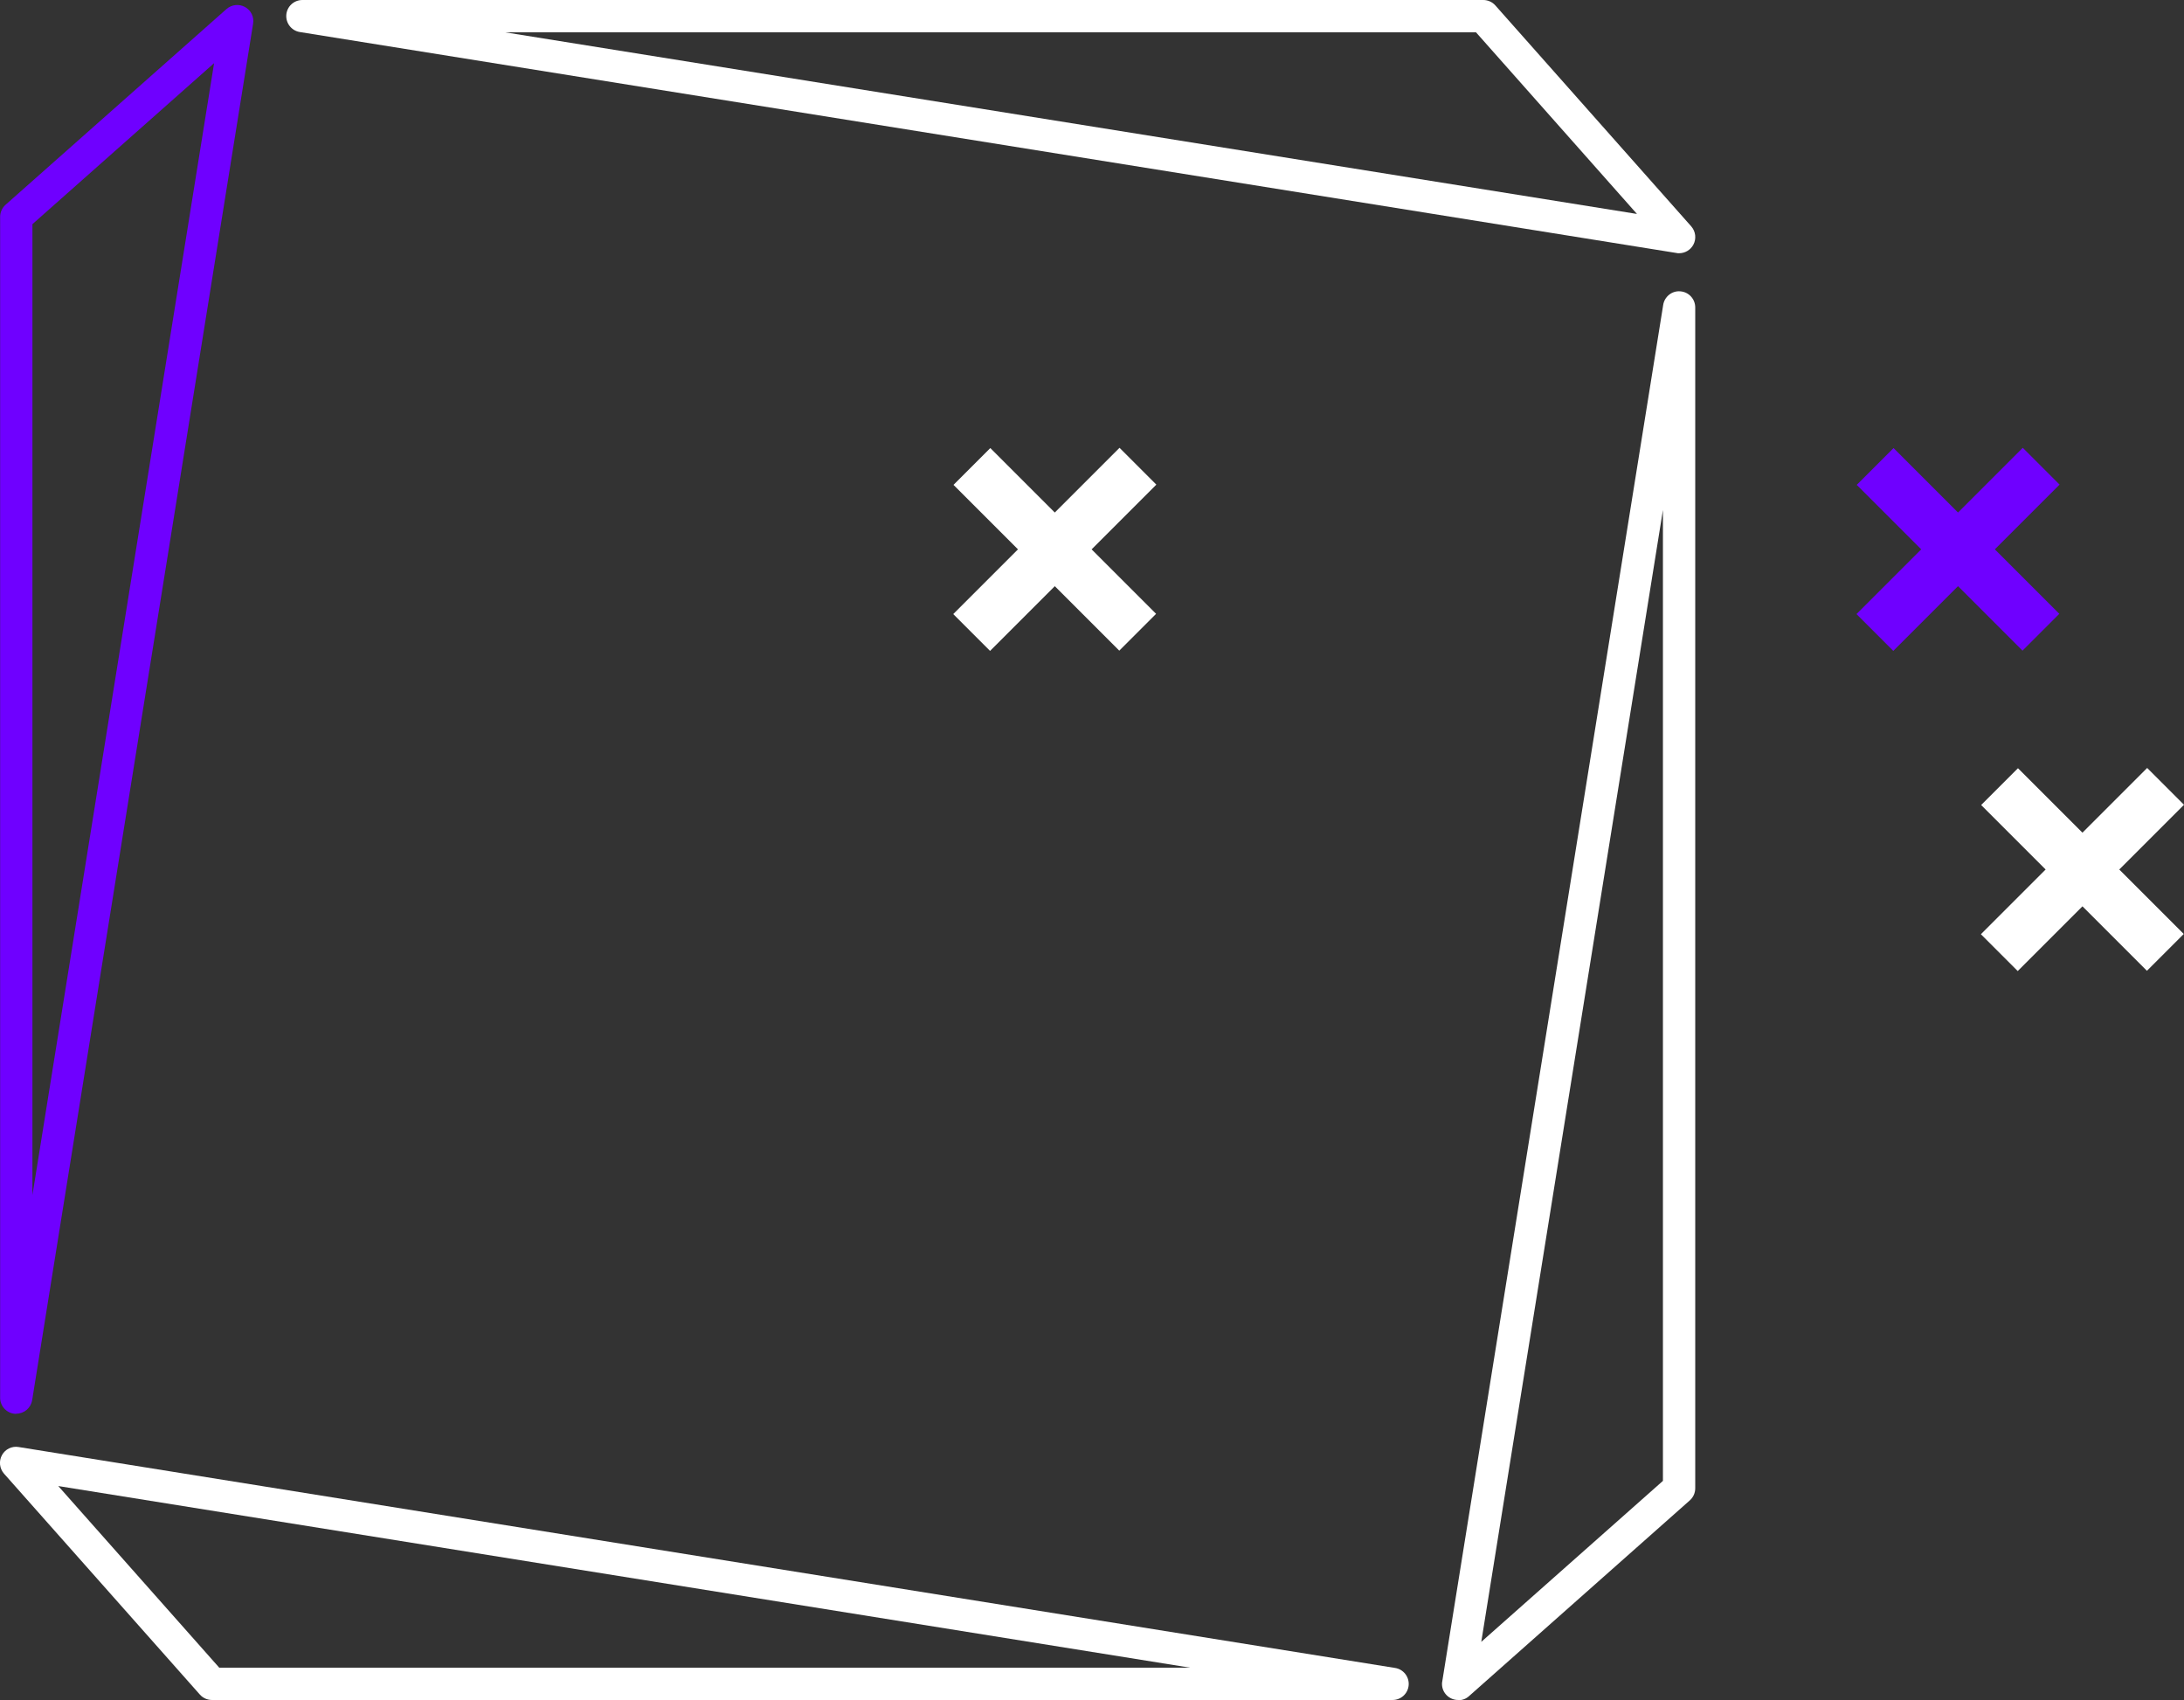
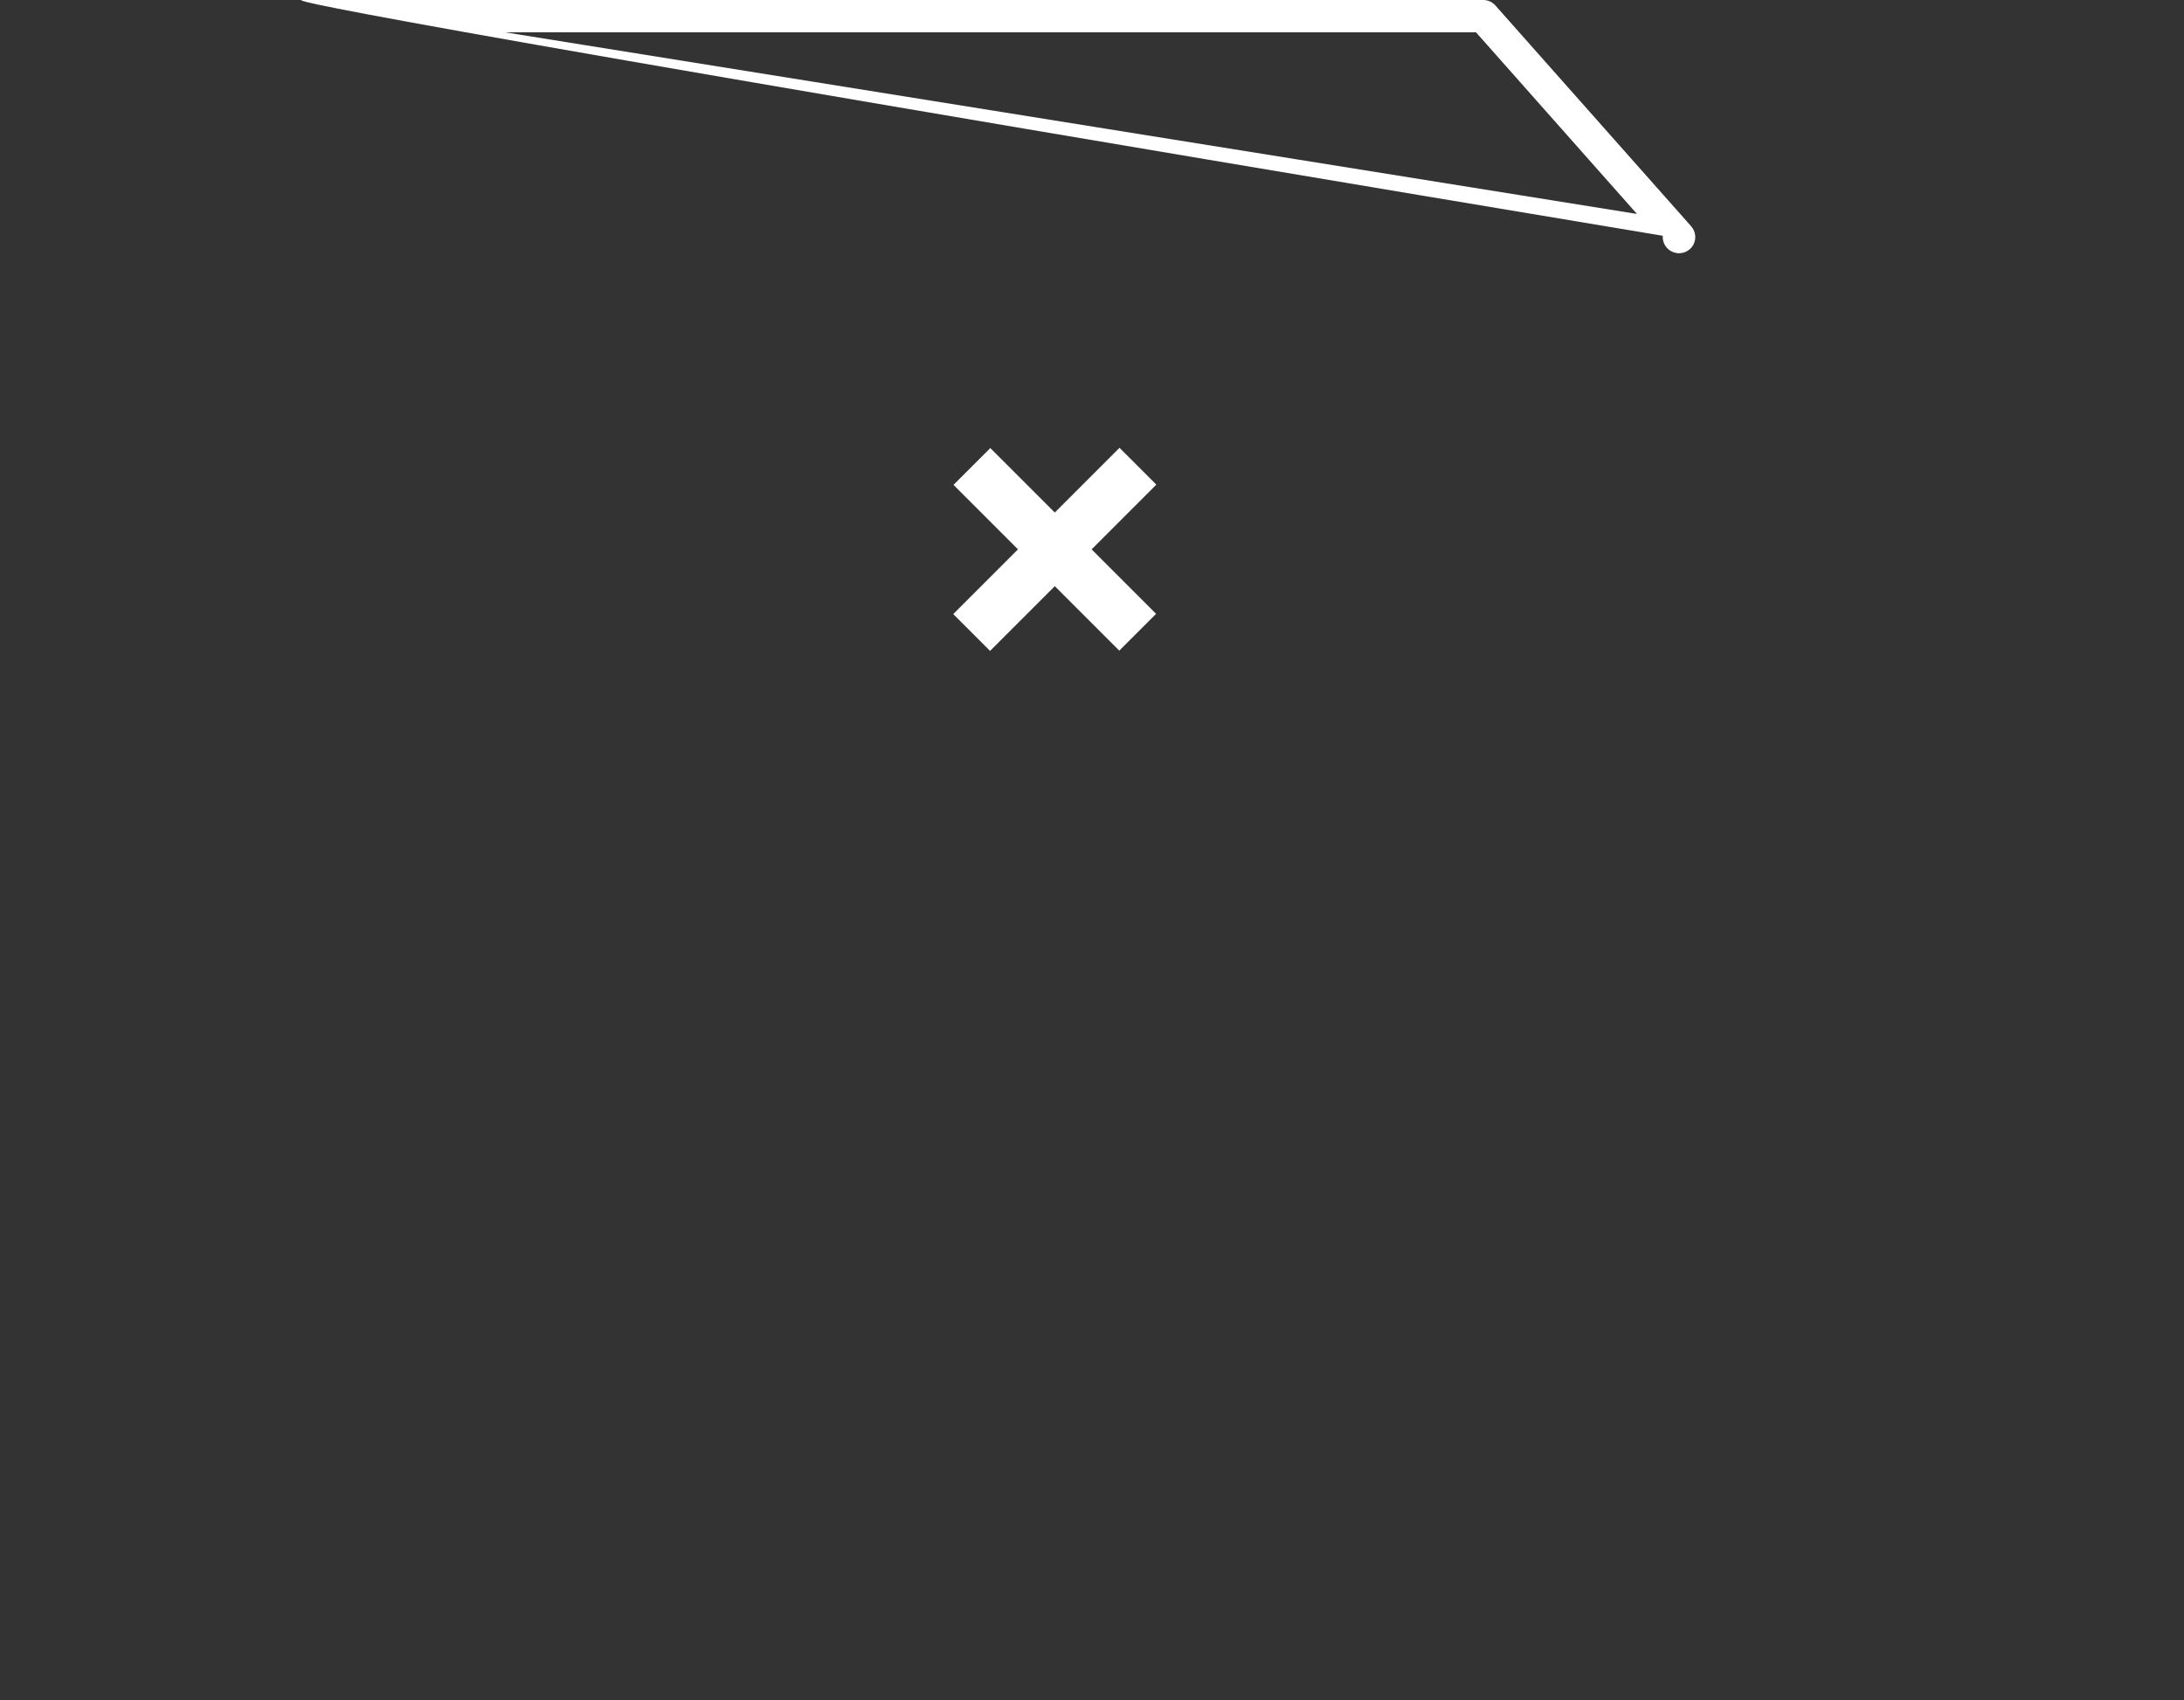
<svg xmlns="http://www.w3.org/2000/svg" data-bbox="-0.003 0 169.043 131.6" viewBox="0 0 169.04 131.6" data-type="color">
  <rect x="0" y="0" width="169.04" height="131.6" fill="#333333" stroke="none" />
  <g>
-     <path d="M107.8 131.58H16.41c-.36 0-.7-.15-.94-.42L.31 114.06c-.35-.4-.41-.97-.16-1.43s.77-.72 1.29-.63l106.54 17.1c.64.1 1.1.68 1.05 1.33-.05.65-.59 1.15-1.25 1.15h.02Zm-90.83-2.5h75.15L4.51 115.02l12.46 14.06Z" fill="#ffffff" data-color="1" />
-     <path d="M1.26 109.43h-.1c-.65-.05-1.15-.59-1.15-1.25V16.79c0-.36.15-.7.42-.94L17.53.7c.4-.35.97-.41 1.43-.16.46.25.72.77.63 1.29L2.49 108.37c-.1.61-.62 1.05-1.23 1.05Zm1.25-92.08V92.5L16.57 4.89 2.51 17.35Z" fill="#6f00ff" data-color="2" />
-     <path d="M129.95 19.6c-.07 0-.13 0-.2-.02L23.21 2.48c-.64-.1-1.1-.68-1.05-1.33C22.21.5 22.75 0 23.41 0h91.39c.36 0 .7.15.94.42l15.16 17.1c.35.4.41.97.16 1.43-.22.4-.64.65-1.1.65h-.01ZM39.09 2.5l87.61 14.06L114.24 2.5H39.09Z" fill="#ffffff" data-color="1" />
-     <path d="M112.86 131.58c-.68 0-1.24-.54-1.25-1.22 0-.07 0-.14.02-.22l17.1-106.54c.1-.64.68-1.11 1.33-1.05.65.05 1.15.59 1.15 1.25v91.39c0 .36-.15.7-.42.94l-17.1 15.16c-.23.21-.53.31-.83.31v-.02Zm15.85-92.11-14.06 87.61 14.06-12.46V39.47Z" fill="#ffffff" data-color="1" />
+     <path d="M129.95 19.6c-.07 0-.13 0-.2-.02c-.64-.1-1.1-.68-1.05-1.33C22.21.5 22.75 0 23.41 0h91.39c.36 0 .7.15.94.42l15.16 17.1c.35.4.41.97.16 1.43-.22.4-.64.65-1.1.65h-.01ZM39.09 2.5l87.61 14.06L114.24 2.5H39.09Z" fill="#ffffff" data-color="1" />
    <path d="m89.5 37.51-5.01 5.01 4.99 4.99-2.85 2.85-4.99-4.99-5.01 5.01-2.85-2.85 5.01-5.01-4.99-4.99 2.85-2.85 4.99 4.99 5.01-5.01 2.85 2.85Z" fill="#ffffff" data-color="1" />
-     <path d="m169.04 62.29-5.01 5.01 4.99 4.99-2.85 2.85-4.99-4.99-5.01 5.01-2.85-2.85 5.01-5.01-4.99-4.99 2.85-2.85 4.99 4.99 5.01-5.01 2.85 2.85Z" fill="#ffffff" data-color="1" />
-     <path d="m159.41 37.51-5.01 5.01 4.99 4.99-2.85 2.85-4.99-4.99-5.01 5.01-2.85-2.85 5.01-5.01-4.99-4.99 2.85-2.85 4.99 4.99 5.01-5.01 2.85 2.85Z" fill="#6f00ff" data-color="2" />
  </g>
</svg>